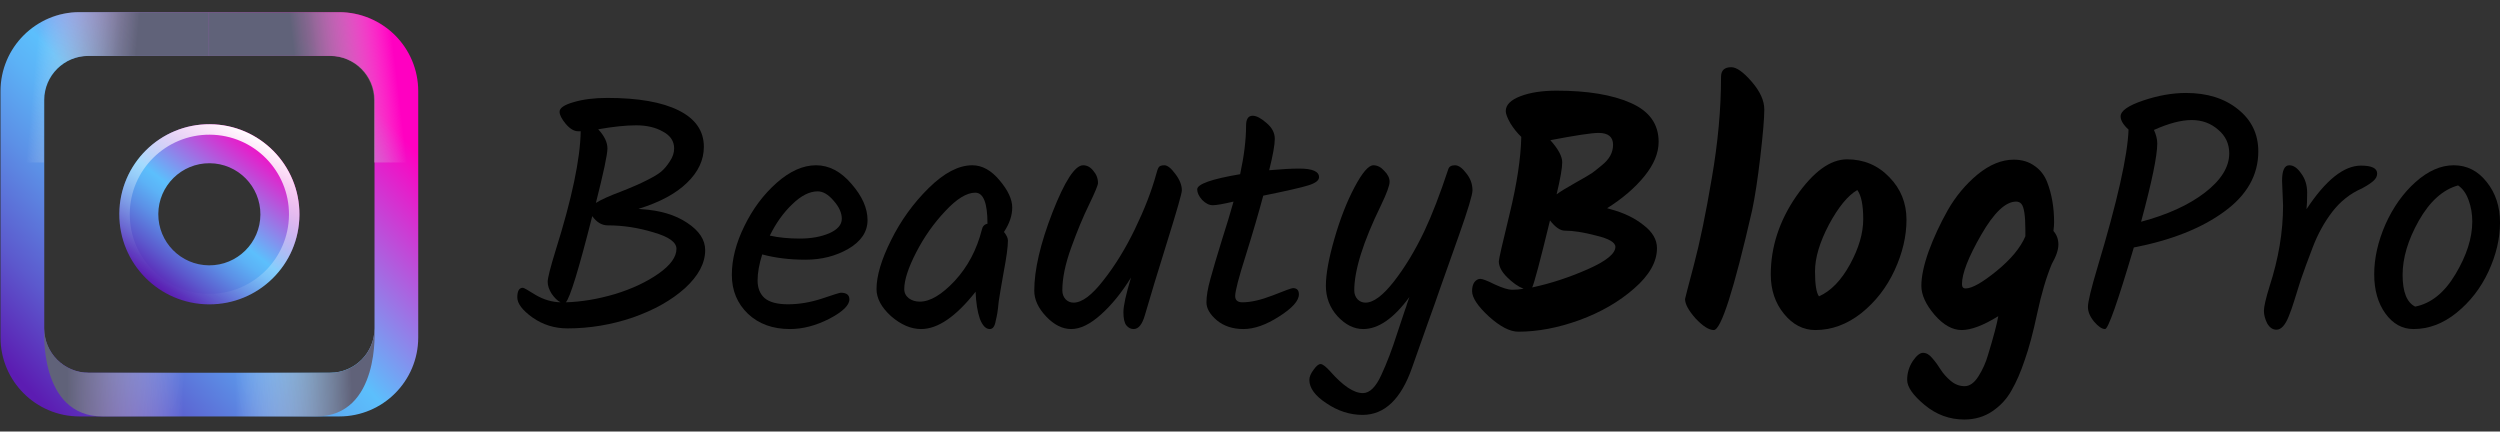
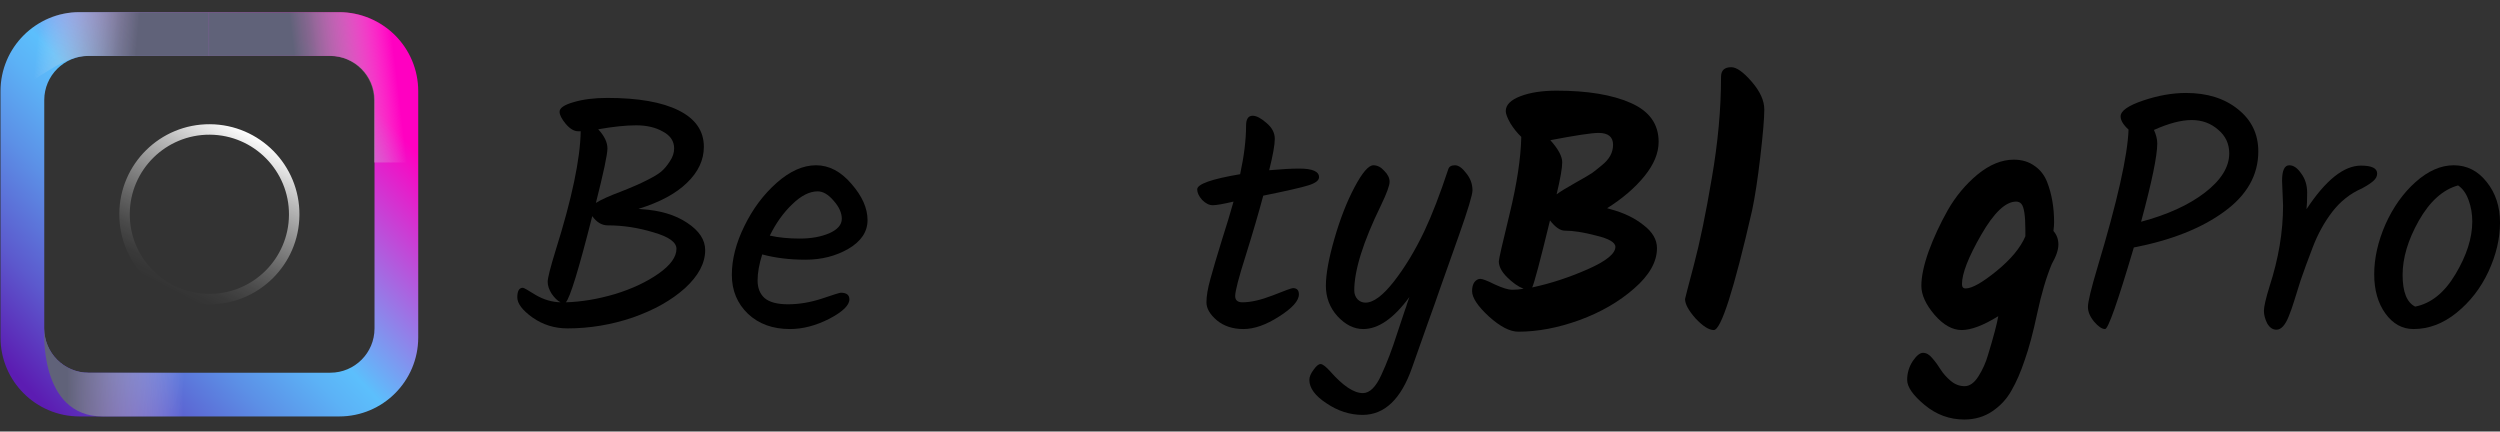
<svg xmlns="http://www.w3.org/2000/svg" width="168" height="29" viewBox="0 0 168 29" fill="none">
  <rect x="0" y="0" width="168" height="29" fill="#333333" stroke="none" />
  <path d="M166.137 14.879C166.137 14.376 166.056 13.902 165.893 13.458C165.73 13 165.493 12.667 165.183 12.46C164.162 12.741 163.282 13.532 162.542 14.834C161.818 16.121 161.455 17.334 161.455 18.473C161.455 19.612 161.736 20.322 162.298 20.603C163.363 20.396 164.266 19.671 165.005 18.429C165.76 17.171 166.137 15.988 166.137 14.879ZM160.301 15.078C160.819 13.924 161.492 12.978 162.32 12.238C163.164 11.484 164.022 11.106 164.894 11.106C165.782 11.106 166.522 11.484 167.113 12.238C167.705 12.978 168.001 13.887 168.001 14.967C168.001 16.032 167.742 17.127 167.224 18.251C166.706 19.361 165.989 20.285 165.072 21.025C164.17 21.75 163.208 22.112 162.187 22.112C161.433 22.112 160.804 21.764 160.301 21.069C159.798 20.374 159.547 19.494 159.547 18.429C159.547 17.349 159.798 16.232 160.301 15.078Z" fill="black" />
  <path d="M153.422 13.813L153.355 12.149C153.355 11.454 153.518 11.106 153.843 11.106C154.124 11.106 154.391 11.291 154.642 11.661C154.908 12.016 155.041 12.445 155.041 12.948C155.041 13.436 155.027 13.806 154.997 14.057C156.284 12.105 157.504 11.129 158.658 11.129C159.383 11.129 159.745 11.306 159.745 11.661C159.745 11.839 159.664 12.001 159.501 12.149C159.339 12.297 159.08 12.467 158.725 12.66C157.941 13 157.275 13.525 156.728 14.235C156.195 14.93 155.759 15.722 155.419 16.609C155.078 17.497 154.805 18.244 154.598 18.85C154.405 19.457 154.257 19.93 154.154 20.27C154.05 20.61 153.932 20.943 153.799 21.269C153.562 21.86 153.289 22.156 152.978 22.156C152.726 22.156 152.519 22.016 152.357 21.735C152.209 21.439 152.135 21.158 152.135 20.892C152.135 20.61 152.26 20.063 152.512 19.25C153.118 17.386 153.422 15.574 153.422 13.813Z" fill="black" />
  <path d="M151.758 10.175C151.758 11.772 150.989 13.126 149.45 14.235C147.927 15.344 145.908 16.143 143.393 16.631C142.313 20.285 141.67 22.112 141.462 22.112C141.255 22.112 141.011 21.949 140.73 21.624C140.449 21.284 140.309 20.951 140.309 20.625C140.309 20.285 140.523 19.398 140.952 17.963C142.283 13.54 142.979 10.456 143.038 8.71C142.683 8.385 142.505 8.089 142.505 7.822C142.505 7.453 143.008 7.098 144.014 6.757C145.02 6.417 145.982 6.247 146.899 6.247C148.319 6.247 149.48 6.609 150.382 7.334C151.299 8.059 151.758 9.006 151.758 10.175ZM149.805 10.308C149.805 9.657 149.554 9.124 149.051 8.71C148.563 8.281 147.971 8.067 147.276 8.067C146.581 8.067 145.737 8.288 144.746 8.732C144.894 9.058 144.968 9.361 144.968 9.642C144.968 10.47 144.606 12.223 143.881 14.901C145.656 14.427 147.084 13.776 148.163 12.948C149.258 12.105 149.805 11.225 149.805 10.308Z" fill="black" />
  <path d="M137.991 15.522C138.213 15.774 138.324 16.077 138.324 16.432C138.324 16.787 138.176 17.223 137.88 17.741C137.51 18.628 137.185 19.73 136.903 21.047C136.622 22.363 136.341 23.414 136.06 24.198C135.794 24.997 135.498 25.677 135.173 26.239C134.862 26.801 134.433 27.267 133.886 27.637C133.338 28.007 132.71 28.192 132 28.192C131.009 28.192 130.121 27.866 129.337 27.215C128.553 26.565 128.161 26.003 128.161 25.529C128.161 25.07 128.287 24.649 128.538 24.264C128.79 23.895 129.019 23.71 129.226 23.71C129.448 23.71 129.655 23.828 129.847 24.065C130.055 24.301 130.239 24.553 130.402 24.819C130.58 25.1 130.809 25.359 131.09 25.596C131.371 25.832 131.682 25.951 132.022 25.951C132.362 25.951 132.673 25.729 132.954 25.285C133.235 24.841 133.449 24.36 133.597 23.843C133.967 22.63 134.196 21.764 134.285 21.247C133.279 21.868 132.458 22.179 131.822 22.179C131.201 22.179 130.594 21.838 130.003 21.158C129.411 20.463 129.115 19.812 129.115 19.205C129.115 18.584 129.278 17.815 129.603 16.898C129.944 15.966 130.373 15.041 130.89 14.124C131.423 13.192 132.089 12.393 132.887 11.728C133.701 11.062 134.514 10.729 135.328 10.729C135.875 10.729 136.341 10.87 136.726 11.151C137.111 11.417 137.392 11.78 137.569 12.238C137.88 13.037 138.035 13.939 138.035 14.945C138.035 15.093 138.02 15.285 137.991 15.522ZM131.844 19.094C131.844 19.287 131.926 19.383 132.089 19.383C132.518 19.383 133.213 18.991 134.174 18.207C135.136 17.423 135.779 16.646 136.105 15.877V15.455C136.105 14.494 136.016 13.91 135.838 13.703C135.75 13.599 135.631 13.547 135.483 13.547C134.773 13.547 133.989 14.294 133.131 15.788C132.273 17.282 131.844 18.384 131.844 19.094Z" fill="black" />
-   <path d="M122.236 19.915C123.034 19.56 123.73 18.843 124.321 17.763C124.913 16.683 125.209 15.67 125.209 14.723C125.209 13.777 125.076 13.126 124.81 12.771C124.173 13.14 123.537 13.917 122.901 15.1C122.28 16.284 121.969 17.327 121.969 18.229C121.969 19.116 122.058 19.679 122.236 19.915ZM118.996 18.451C118.996 16.602 119.566 14.849 120.705 13.192C121.858 11.535 122.997 10.707 124.122 10.707C125.246 10.707 126.193 11.106 126.962 11.905C127.731 12.689 128.116 13.643 128.116 14.768C128.116 15.877 127.849 17.009 127.317 18.162C126.784 19.316 126.037 20.278 125.076 21.047C124.114 21.801 123.086 22.179 121.992 22.179C121.178 22.179 120.475 21.816 119.884 21.091C119.292 20.366 118.996 19.486 118.996 18.451Z" fill="black" />
  <path d="M116.342 4.516C116.697 4.516 117.155 4.842 117.717 5.493C118.28 6.144 118.561 6.765 118.561 7.357C118.561 7.948 118.472 9.006 118.294 10.53C118.117 12.038 117.932 13.244 117.74 14.146C116.512 19.501 115.654 22.179 115.166 22.179C114.84 22.179 114.434 21.92 113.945 21.402C113.472 20.869 113.235 20.433 113.235 20.093C113.235 20.063 113.435 19.294 113.834 17.785C114.234 16.276 114.633 14.339 115.033 11.972C115.447 9.59 115.654 7.32 115.654 5.16C115.654 4.731 115.883 4.516 116.342 4.516Z" fill="black" />
  <path d="M111.349 16.676C111.349 17.593 110.839 18.495 109.818 19.383C108.813 20.27 107.585 20.98 106.135 21.513C104.7 22.031 103.332 22.29 102.03 22.29C101.468 22.29 100.81 21.949 100.055 21.269C99.301 20.574 98.924 20.004 98.924 19.56C98.924 19.309 98.976 19.109 99.079 18.961C99.198 18.813 99.331 18.739 99.478 18.739C99.626 18.739 99.952 18.865 100.455 19.117C100.973 19.353 101.357 19.472 101.609 19.472C101.875 19.472 102.134 19.449 102.385 19.405C102.015 19.257 101.646 18.998 101.276 18.628C100.906 18.259 100.721 17.904 100.721 17.563C100.721 17.415 100.965 16.343 101.453 14.346C101.941 12.334 102.2 10.618 102.23 9.198C101.964 8.947 101.72 8.643 101.498 8.288C101.291 7.919 101.187 7.645 101.187 7.468C101.187 7.053 101.513 6.72 102.163 6.469C102.814 6.218 103.628 6.092 104.604 6.092C106.675 6.092 108.332 6.365 109.574 6.913C110.832 7.46 111.46 8.333 111.46 9.531C111.46 10.286 111.142 11.055 110.506 11.839C109.87 12.623 109.034 13.34 107.999 13.991L108.221 14.057C109.108 14.294 109.848 14.649 110.44 15.123C111.046 15.581 111.349 16.099 111.349 16.676ZM107.422 8.932C106.964 8.932 105.884 9.095 104.183 9.42C104.715 10.012 104.981 10.507 104.981 10.907C104.981 11.291 104.856 12.009 104.604 13.059C104.841 12.882 105.262 12.623 105.869 12.282C106.475 11.942 106.853 11.72 107.001 11.617C107.163 11.498 107.378 11.328 107.644 11.106C108.147 10.707 108.398 10.248 108.398 9.731C108.398 9.198 108.073 8.932 107.422 8.932ZM108.554 16.587C108.554 16.291 108.125 16.04 107.267 15.833C106.424 15.611 105.721 15.5 105.159 15.5C104.848 15.5 104.515 15.271 104.16 14.812C103.495 17.549 103.095 19.05 102.962 19.316C104.205 19.05 105.447 18.643 106.69 18.096C107.932 17.549 108.554 17.046 108.554 16.587Z" fill="black" />
  <path d="M97.775 11.106C98.011 11.106 98.263 11.284 98.529 11.639C98.81 11.979 98.951 12.364 98.951 12.793C98.951 13.089 98.647 14.095 98.041 15.81C97.434 17.526 97.02 18.695 96.798 19.316C96.591 19.923 96.303 20.736 95.933 21.757C95.578 22.763 95.23 23.747 94.89 24.708C94.15 26.823 93.041 27.881 91.562 27.881C90.719 27.881 89.912 27.622 89.143 27.104C88.374 26.602 87.989 26.076 87.989 25.529C87.989 25.322 88.085 25.093 88.278 24.841C88.455 24.59 88.611 24.464 88.744 24.464C88.877 24.464 89.091 24.627 89.387 24.952C90.245 25.928 90.977 26.417 91.584 26.417C92.042 26.417 92.457 26.01 92.826 25.196C93.196 24.397 93.544 23.488 93.869 22.467C94.21 21.461 94.394 20.906 94.424 20.803C94.468 20.699 94.513 20.566 94.557 20.403C94.616 20.241 94.668 20.093 94.712 19.96C93.662 21.395 92.627 22.112 91.606 22.112C90.985 22.112 90.408 21.823 89.875 21.247C89.358 20.67 89.099 19.989 89.099 19.205C89.099 18.421 89.291 17.364 89.676 16.032C90.06 14.701 90.511 13.547 91.029 12.571C91.547 11.595 91.968 11.106 92.294 11.106C92.56 11.106 92.804 11.232 93.026 11.484C93.263 11.72 93.381 11.964 93.381 12.216C93.381 12.467 93.189 12.992 92.804 13.791C91.606 16.247 91.007 18.155 91.007 19.516C91.007 19.753 91.081 19.952 91.229 20.115C91.377 20.263 91.554 20.337 91.761 20.337C92.294 20.337 92.93 19.863 93.67 18.917C94.409 17.97 95.09 16.846 95.711 15.544C96.229 14.45 96.769 13.052 97.331 11.351C97.39 11.188 97.538 11.106 97.775 11.106Z" fill="black" />
  <path d="M83.004 19.893C83.004 20.174 83.167 20.315 83.492 20.315C84.054 20.315 84.735 20.159 85.533 19.849C86.347 19.523 86.798 19.361 86.887 19.361C87.153 19.361 87.286 19.501 87.286 19.782C87.286 20.211 86.843 20.707 85.955 21.269C85.082 21.831 84.283 22.112 83.559 22.112C82.849 22.112 82.257 21.92 81.784 21.535C81.31 21.136 81.073 20.729 81.073 20.315C81.073 19.901 81.162 19.375 81.34 18.739C81.517 18.088 81.769 17.238 82.094 16.188C82.434 15.123 82.701 14.242 82.893 13.547C82.198 13.71 81.732 13.791 81.495 13.791C81.258 13.791 81.022 13.673 80.785 13.436C80.563 13.185 80.452 12.948 80.452 12.726C80.452 12.371 81.414 12.031 83.337 11.706C83.603 10.478 83.736 9.39 83.736 8.444C83.736 8 83.884 7.778 84.18 7.778C84.431 7.778 84.742 7.941 85.112 8.266C85.482 8.577 85.666 8.932 85.666 9.331C85.666 9.731 85.541 10.433 85.289 11.439C86.132 11.365 86.805 11.328 87.308 11.328C88.196 11.328 88.64 11.521 88.64 11.905C88.64 12.127 88.396 12.312 87.907 12.46C87.434 12.608 86.428 12.837 84.89 13.148C84.579 14.316 84.187 15.655 83.714 17.164C83.24 18.658 83.004 19.568 83.004 19.893Z" fill="black" />
-   <path d="M77.691 11.728C77.75 11.491 77.809 11.328 77.868 11.239C77.927 11.151 78.053 11.106 78.245 11.106C78.452 11.106 78.696 11.299 78.978 11.683C79.273 12.068 79.421 12.438 79.421 12.793C79.421 12.985 79.096 14.124 78.445 16.21C77.794 18.296 77.291 19.952 76.936 21.18C76.759 21.801 76.507 22.112 76.182 22.112C75.989 22.112 75.827 22.031 75.694 21.868C75.56 21.705 75.494 21.409 75.494 20.98C75.494 20.551 75.664 19.775 76.004 18.651C75.383 19.656 74.71 20.485 73.985 21.136C73.26 21.787 72.595 22.112 71.988 22.112C71.396 22.112 70.834 21.831 70.302 21.269C69.769 20.707 69.503 20.13 69.503 19.538C69.503 18.133 69.91 16.38 70.723 14.279C71.552 12.164 72.24 11.106 72.787 11.106C73.053 11.106 73.282 11.232 73.475 11.484C73.682 11.72 73.785 11.994 73.785 12.305C73.785 12.438 73.586 12.918 73.186 13.747C72.787 14.56 72.388 15.522 71.988 16.631C71.589 17.726 71.389 18.688 71.389 19.516C71.389 19.753 71.463 19.952 71.611 20.115C71.759 20.263 71.936 20.337 72.143 20.337C72.706 20.337 73.371 19.841 74.14 18.85C74.924 17.859 75.634 16.705 76.27 15.389C76.907 14.072 77.38 12.852 77.691 11.728Z" fill="black" />
-   <path d="M65.337 11.106C66.003 11.106 66.617 11.447 67.179 12.127C67.741 12.793 68.022 13.399 68.022 13.947C68.022 14.479 67.837 15.026 67.467 15.588C67.645 15.81 67.733 16.003 67.733 16.165C67.733 16.58 67.637 17.29 67.445 18.296C67.267 19.301 67.156 19.96 67.112 20.27C67.083 20.581 67.053 20.832 67.023 21.025C66.994 21.202 66.957 21.38 66.912 21.557C66.853 21.927 66.72 22.112 66.513 22.112C66.247 22.112 66.025 21.883 65.847 21.424C65.685 20.951 65.588 20.344 65.559 19.605C64.242 21.276 63.022 22.112 61.898 22.112C61.217 22.112 60.544 21.823 59.879 21.247C59.228 20.655 58.902 20.048 58.902 19.427C58.902 18.54 59.228 17.445 59.879 16.143C60.529 14.827 61.373 13.658 62.408 12.637C63.444 11.617 64.42 11.106 65.337 11.106ZM66.358 15.012C66.358 13.636 66.084 12.948 65.537 12.948C64.96 12.948 64.287 13.362 63.518 14.191C62.748 15.004 62.097 15.929 61.565 16.964C61.032 18 60.766 18.821 60.766 19.427C60.766 19.679 60.87 19.886 61.077 20.048C61.284 20.196 61.528 20.27 61.809 20.27C62.504 20.27 63.288 19.804 64.161 18.872C65.034 17.926 65.64 16.779 65.981 15.433C66.025 15.211 66.151 15.078 66.358 15.034V15.012Z" fill="black" />
  <path d="M58.299 14.79C58.299 15.574 57.87 16.217 57.012 16.72C56.169 17.208 55.208 17.452 54.128 17.452C53.063 17.452 52.094 17.334 51.221 17.097C51.014 17.748 50.91 18.332 50.91 18.85C50.91 19.353 51.066 19.745 51.376 20.026C51.702 20.307 52.227 20.448 52.952 20.448C53.691 20.448 54.446 20.322 55.215 20.071C55.999 19.804 56.428 19.671 56.502 19.671C56.887 19.671 57.079 19.819 57.079 20.115C57.079 20.514 56.628 20.951 55.725 21.424C54.823 21.883 53.943 22.112 53.085 22.112C51.931 22.112 50.992 21.772 50.267 21.091C49.542 20.396 49.18 19.523 49.18 18.473C49.18 17.423 49.461 16.328 50.023 15.189C50.585 14.035 51.31 13.066 52.197 12.282C53.085 11.498 53.965 11.106 54.838 11.106C55.711 11.106 56.502 11.521 57.212 12.349C57.937 13.177 58.299 13.991 58.299 14.79ZM54.949 12.859C54.401 12.859 53.832 13.148 53.24 13.725C52.648 14.287 52.146 14.989 51.731 15.833C52.323 15.966 52.996 16.032 53.751 16.032C54.505 16.032 55.163 15.914 55.725 15.677C56.288 15.426 56.569 15.1 56.569 14.701C56.569 14.302 56.384 13.895 56.014 13.481C55.659 13.066 55.304 12.859 54.949 12.859Z" fill="black" />
  <path d="M47.388 16.809C47.388 17.682 46.937 18.532 46.035 19.361C45.132 20.174 43.964 20.832 42.529 21.335C41.094 21.824 39.629 22.068 38.135 22.068C37.263 22.068 36.479 21.824 35.783 21.335C35.103 20.847 34.763 20.396 34.763 19.982C34.763 19.553 34.888 19.338 35.14 19.338C35.199 19.338 35.487 19.501 36.005 19.827C36.538 20.137 37.093 20.3 37.669 20.315C37.462 20.211 37.263 20.019 37.07 19.738C36.893 19.457 36.804 19.191 36.804 18.939C36.804 18.688 36.982 17.985 37.337 16.831C38.431 13.355 38.993 10.685 39.023 8.821H38.845C38.579 8.821 38.306 8.658 38.024 8.333C37.743 7.993 37.603 7.719 37.603 7.512C37.603 7.26 37.913 7.046 38.535 6.868C39.171 6.676 39.933 6.58 40.82 6.58C42.891 6.58 44.489 6.861 45.613 7.423C46.737 7.985 47.299 8.799 47.299 9.864C47.299 10.751 46.922 11.558 46.168 12.282C45.428 13.007 44.341 13.592 42.906 14.035L43.106 14.057C44.348 14.132 45.369 14.435 46.168 14.967C46.981 15.5 47.388 16.114 47.388 16.809ZM45.302 9.975C45.302 9.487 45.051 9.109 44.548 8.843C44.06 8.562 43.461 8.422 42.751 8.422C42.055 8.422 41.205 8.51 40.199 8.688C40.613 9.132 40.82 9.561 40.82 9.975C40.82 10.374 40.561 11.595 40.044 13.636C40.399 13.414 40.953 13.163 41.708 12.882C42.462 12.586 43.054 12.327 43.483 12.105C43.927 11.883 44.245 11.691 44.437 11.528C44.644 11.351 44.836 11.121 45.014 10.84C45.206 10.559 45.302 10.271 45.302 9.975ZM45.458 16.72C45.458 16.276 44.94 15.907 43.904 15.611C42.884 15.3 41.863 15.145 40.842 15.145C40.443 15.145 40.095 14.938 39.8 14.524C38.897 18.088 38.306 20.019 38.024 20.315C39.075 20.285 40.177 20.1 41.331 19.76C42.484 19.405 43.461 18.946 44.259 18.384C45.058 17.822 45.458 17.267 45.458 16.72Z" fill="black" />
  <path d="M22.796 0.818H5.344C2.412 0.818 0.034 3.195 0.034 6.128V22.676C0.034 25.609 2.411 27.985 5.344 27.985H22.796C25.729 27.985 28.105 25.609 28.105 22.676V6.128C28.105 3.195 25.729 0.818 22.796 0.818ZM25.167 22.076C25.167 23.716 23.836 25.046 22.197 25.046H5.944C4.304 25.046 2.974 23.715 2.974 22.076V6.727C2.974 5.086 4.305 3.757 5.944 3.757H22.198C23.839 3.757 25.168 5.088 25.168 6.727V22.076H25.167Z" fill="url(#paint0_linear_440_342)" />
-   <path style="mix-blend-mode:multiply" d="M14.038 0.818H5.31C2.377 0.818 0 3.195 0 6.128V10.919H2.938V6.727C2.938 5.086 4.269 3.757 5.909 3.757H14.038V0.818Z" fill="url(#paint1_linear_440_342)" />
+   <path style="mix-blend-mode:multiply" d="M14.038 0.818H5.31C2.377 0.818 0 3.195 0 6.128V10.919V6.727C2.938 5.086 4.269 3.757 5.909 3.757H14.038V0.818Z" fill="url(#paint1_linear_440_342)" />
  <path style="mix-blend-mode:multiply" d="M22.761 0.818H14.046V3.757H22.162C23.803 3.757 25.133 5.088 25.133 6.727V10.919H28.071V6.128C28.071 3.195 25.694 0.818 22.761 0.818Z" fill="url(#paint2_linear_440_342)" />
-   <path style="mix-blend-mode:multiply" d="M21.238 27.985H15.438V25.047H22.196C23.836 25.047 25.166 23.716 25.166 22.077C25.166 22.077 25.57 27.985 21.236 27.985H21.238Z" fill="url(#paint3_linear_440_342)" />
  <path style="mix-blend-mode:multiply" d="M6.903 27.985H12.703V25.047H5.945C4.305 25.047 2.975 23.716 2.975 22.077C2.975 22.077 2.57 27.985 6.905 27.985H6.903Z" fill="url(#paint4_linear_440_342)" />
-   <path d="M14.108 8.348C10.765 8.327 8.038 11.02 8.017 14.363C7.996 17.705 10.688 20.432 14.031 20.453C17.374 20.474 20.101 17.782 20.122 14.439C20.143 11.096 17.451 8.369 14.108 8.348ZM14.047 17.831C12.153 17.819 10.626 16.274 10.638 14.378C10.65 12.484 12.195 10.957 14.091 10.969C15.985 10.981 17.511 12.527 17.499 14.422C17.488 16.316 15.942 17.843 14.047 17.831Z" fill="url(#paint5_linear_440_342)" />
  <path style="mix-blend-mode:overlay" d="M14.108 8.348C10.765 8.327 8.038 11.02 8.017 14.363C7.996 17.705 10.688 20.432 14.031 20.453C17.374 20.474 20.101 17.782 20.122 14.439C20.143 11.096 17.451 8.369 14.108 8.348ZM14.035 19.75C11.081 19.732 8.701 17.321 8.72 14.366C8.738 11.412 11.149 9.033 14.104 9.051C17.058 9.07 19.437 11.481 19.419 14.435C19.4 17.389 16.989 19.769 14.035 19.75Z" fill="url(#paint6_linear_440_342)" />
  <defs>
    <linearGradient id="paint0_linear_440_342" x1="1.762" y1="25.967" x2="23.786" y2="5.271" gradientUnits="userSpaceOnUse">
      <stop stop-color="#5C1CB2" />
      <stop offset="0.17" stop-color="#5C59CD" />
      <stop offset="0.35" stop-color="#5C90E6" />
      <stop offset="0.48" stop-color="#5CB2F6" />
      <stop offset="0.55" stop-color="#5CBFFC" />
      <stop offset="0.99" stop-color="#FF00C1" />
    </linearGradient>
    <linearGradient id="paint1_linear_440_342" x1="8.924" y1="6.117" x2="2.186" y2="5.491" gradientUnits="userSpaceOnUse">
      <stop stop-color="#606279" />
      <stop offset="0.18" stop-color="#747589" stop-opacity="0.87" />
      <stop offset="0.52" stop-color="#A8AAB6" stop-opacity="0.54" />
      <stop offset="0.99" stop-color="#FDFDFD" stop-opacity="0" />
      <stop offset="1" stop-color="white" stop-opacity="0" />
    </linearGradient>
    <linearGradient id="paint2_linear_440_342" x1="20.037" y1="6.07" x2="26.753" y2="5.274" gradientUnits="userSpaceOnUse">
      <stop stop-color="#606279" />
      <stop offset="0.18" stop-color="#747589" stop-opacity="0.87" />
      <stop offset="0.52" stop-color="#A8AAB6" stop-opacity="0.54" />
      <stop offset="0.99" stop-color="#FDFDFD" stop-opacity="0" />
      <stop offset="1" stop-color="white" stop-opacity="0" />
    </linearGradient>
    <linearGradient id="paint3_linear_440_342" x1="23.627" y1="25.023" x2="15.787" y2="25.163" gradientUnits="userSpaceOnUse">
      <stop stop-color="#606279" />
      <stop offset="0.27" stop-color="#868799" stop-opacity="0.76" />
      <stop offset="0.86" stop-color="#E6E6EA" stop-opacity="0.15" />
      <stop offset="1" stop-color="white" stop-opacity="0" />
    </linearGradient>
    <linearGradient id="paint4_linear_440_342" x1="4.512" y1="25.023" x2="12.353" y2="25.163" gradientUnits="userSpaceOnUse">
      <stop stop-color="#606279" />
      <stop offset="0.27" stop-color="#868799" stop-opacity="0.76" />
      <stop offset="0.86" stop-color="#E6E6EA" stop-opacity="0.15" />
      <stop offset="1" stop-color="white" stop-opacity="0" />
    </linearGradient>
    <linearGradient id="paint5_linear_440_342" x1="17.893" y1="9.589" x2="10.33" y2="19.107" gradientUnits="userSpaceOnUse">
      <stop stop-color="#FF00C1" />
      <stop offset="0.52" stop-color="#5CBFFC" />
      <stop offset="0.59" stop-color="#5CB2F6" />
      <stop offset="0.7" stop-color="#5C90E6" />
      <stop offset="0.85" stop-color="#5C59CD" />
      <stop offset="1" stop-color="#5C1CB2" />
    </linearGradient>
    <linearGradient id="paint6_linear_440_342" x1="16.88" y1="9.012" x2="11.441" y2="19.435" gradientUnits="userSpaceOnUse">
      <stop stop-color="white" />
      <stop offset="0.04" stop-color="white" stop-opacity="0.94" />
      <stop offset="0.25" stop-color="white" stop-opacity="0.66" />
      <stop offset="0.45" stop-color="white" stop-opacity="0.43" />
      <stop offset="0.63" stop-color="white" stop-opacity="0.24" />
      <stop offset="0.78" stop-color="white" stop-opacity="0.11" />
      <stop offset="0.91" stop-color="white" stop-opacity="0.03" />
      <stop offset="1" stop-color="white" stop-opacity="0" />
    </linearGradient>
  </defs>
</svg>